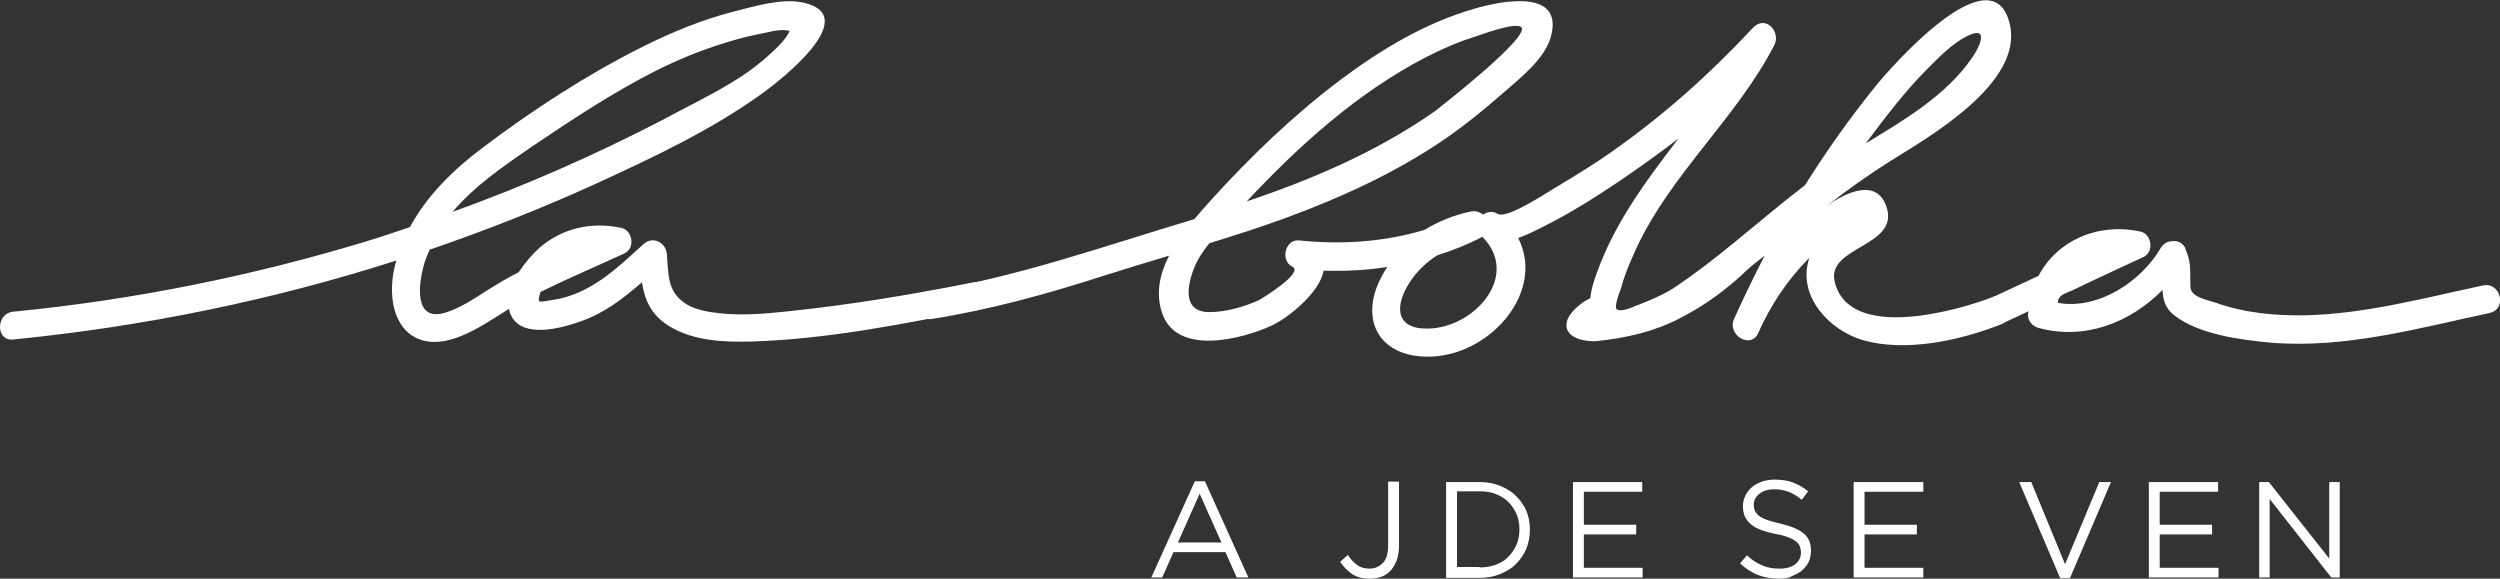
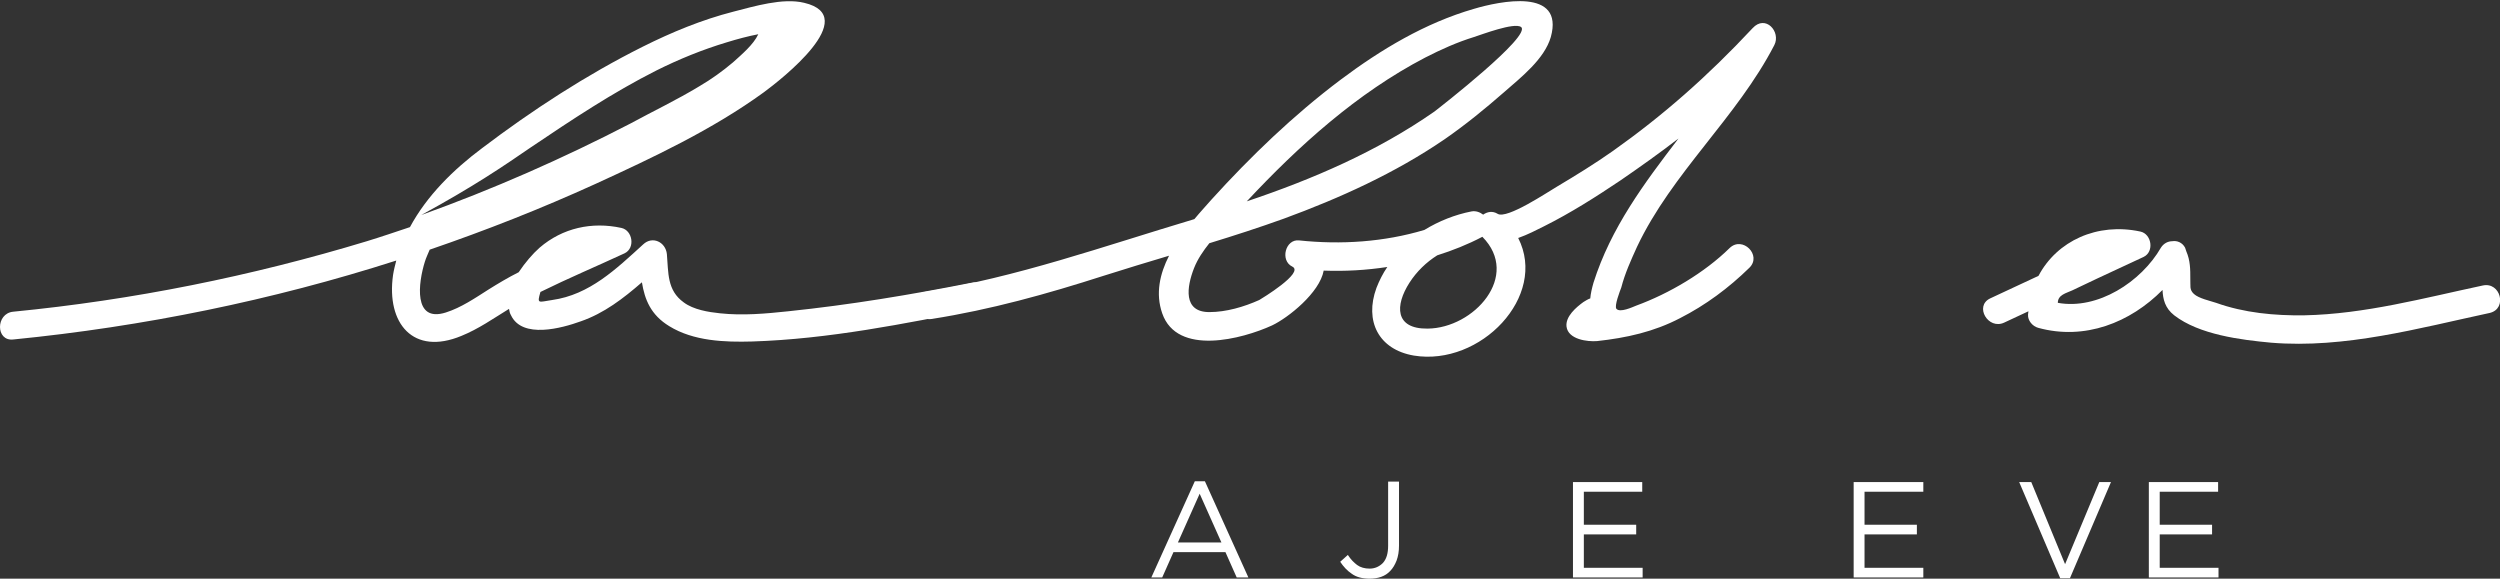
<svg xmlns="http://www.w3.org/2000/svg" version="1.1" id="Layer_1" x="0px" y="0px" viewBox="0 0 620.8 143.7" style="enable-background:new 0 0 620.8 143.7;" xml:space="preserve">
  <rect x="0" y="0" width="620.8" height="143.7" fill="#333333" stroke="none" />
  <style type="text/css">
	.st0{fill:#FFFFFF;}
</style>
  <g>
    <g>
      <path class="st0" d="M296.7,119.5h2.5l10.8,23.9h-2.9l-2.8-6.3h-12.9l-2.8,6.3h-2.7L296.7,119.5z M303.3,134.7l-5.4-12.1    l-5.4,12.1H303.3z" />
      <path class="st0" d="M340.1,143.7c-1.8,0-3.3-0.4-4.4-1.2c-1.2-0.8-2.1-1.8-2.9-3l1.9-1.7c0.7,1.1,1.5,1.9,2.3,2.5    c0.8,0.6,1.9,0.9,3.1,0.9c1.3,0,2.4-0.5,3.3-1.4c0.9-1,1.3-2.4,1.3-4.3v-15.9h2.7v15.9c0,1.4-0.2,2.6-0.6,3.7    c-0.4,1-0.9,1.9-1.6,2.6C344,143.1,342.2,143.7,340.1,143.7z" />
-       <path class="st0" d="M359.1,119.7h8.2c1.9,0,3.6,0.3,5.1,0.9c1.5,0.6,2.9,1.4,4,2.5c1.1,1.1,2,2.3,2.6,3.7c0.6,1.4,0.9,3,0.9,4.7    v0.1c0,1.7-0.3,3.2-0.9,4.7c-0.6,1.4-1.5,2.7-2.6,3.8c-1.1,1.1-2.5,1.9-4,2.5c-1.5,0.6-3.2,0.9-5.1,0.9h-8.2V119.7z M367.4,140.9    c1.5,0,2.8-0.2,4.1-0.7s2.3-1.1,3.1-2c0.8-0.8,1.5-1.8,2-3c0.5-1.1,0.7-2.4,0.7-3.7v-0.1c0-1.3-0.2-2.5-0.7-3.7    c-0.5-1.1-1.1-2.1-2-3s-1.9-1.5-3.1-2c-1.2-0.5-2.6-0.7-4.1-0.7h-5.6v18.8H367.4z" />
      <path class="st0" d="M390.6,119.7h17.2v2.4h-14.5v8.2h13v2.4h-13v8.3h14.6v2.4h-17.3V119.7z" />
-       <path class="st0" d="M441.8,143.7c-1.9,0-3.6-0.3-5.2-0.9c-1.6-0.6-3.1-1.6-4.5-2.9l1.7-2c1.2,1.1,2.5,2,3.8,2.5    c1.3,0.6,2.7,0.8,4.4,0.8c1.6,0,2.9-0.4,3.8-1.1c1-0.8,1.4-1.7,1.4-2.9v-0.1c0-0.5-0.1-1-0.3-1.5s-0.5-0.8-1-1.2    c-0.5-0.4-1.1-0.7-1.9-1c-0.8-0.3-1.8-0.6-3.1-0.8c-1.4-0.3-2.5-0.6-3.6-1c-1-0.4-1.8-0.8-2.5-1.4c-0.7-0.5-1.1-1.2-1.5-1.9    c-0.3-0.7-0.5-1.6-0.5-2.5v-0.1c0-0.9,0.2-1.8,0.6-2.6c0.4-0.8,0.9-1.5,1.6-2.1c0.7-0.6,1.5-1,2.5-1.4c0.9-0.3,2-0.5,3.1-0.5    c1.7,0,3.3,0.2,4.6,0.7c1.3,0.5,2.6,1.2,3.8,2.2l-1.6,2.1c-1.1-0.9-2.2-1.6-3.3-2s-2.3-0.6-3.5-0.6c-1.6,0-2.8,0.4-3.7,1.1    c-0.9,0.7-1.4,1.6-1.4,2.7v0.1c0,0.6,0.1,1.1,0.3,1.5c0.2,0.4,0.5,0.8,1,1.2c0.5,0.4,1.1,0.7,2,1c0.8,0.3,1.9,0.6,3.2,0.9    c2.6,0.6,4.6,1.4,5.8,2.4c1.3,1,1.9,2.5,1.9,4.3v0.1c0,1-0.2,1.9-0.6,2.8c-0.4,0.8-1,1.5-1.7,2.1c-0.7,0.6-1.6,1-2.5,1.4    C444.1,143.6,443,143.7,441.8,143.7z" />
      <path class="st0" d="M460.4,119.7h17.2v2.4H463v8.2h13v2.4h-13v8.3h14.6v2.4h-17.3V119.7z" />
      <path class="st0" d="M501.4,119.7h3l8.4,20.4l8.5-20.4h2.9L514,143.6h-2.4L501.4,119.7z" />
      <path class="st0" d="M533.6,119.7h17.2v2.4h-14.5v8.2h13v2.4h-13v8.3h14.6v2.4h-17.3V119.7z" />
-       <path class="st0" d="M560.9,119.7h2.5l15,19v-19h2.6v23.7h-2.1l-15.3-19.5v19.5h-2.6V119.7z" />
    </g>
-     <path class="st0" d="M241.3,70.2c-15.2,3-30.2,5.5-45.6,7.1c-5.6,0.6-11.3,1.1-16.9,0.5c-2.9-0.3-6.6-0.9-9-2.7   c-4.2-3-3.8-7.4-4.2-12c-0.3-3-3.6-4.6-5.9-2.4c-6.7,6.1-13.3,12.5-22.6,13.8c-3.4,0.5-3.8,1.1-2.9-2c6.9-3.4,14-6.4,20.9-9.6   c2.7-1.3,2-5.7-0.8-6.3c-7.3-1.6-14.6,0-20.3,4.9c-1.7,1.5-3.6,3.7-5.2,6.1c-2.6,1.3-5.1,2.8-7.5,4.3c-3.3,2.1-6.8,4.5-10.6,5.7   c-8.2,2.6-6.8-7.5-5.2-12.6c0.3-1,0.8-2,1.2-3c14-4.8,27.7-10.2,41.1-16.3c14.4-6.6,29.1-13.5,41.9-22.8c4.2-3.1,24.4-18.8,10-22.2   c-5.3-1.3-12.5,0.9-17.6,2.2c-7.8,2-15.3,5.1-22.5,8.7c-14,7-27.5,15.8-39.9,25.2c-7.1,5.3-13.7,11.8-17.9,19.6   c-3.6,1.2-7.1,2.4-10.7,3.5C62.4,68.6,33,74.5,3.3,77.4c-4.4,0.4-4.4,7.4,0,6.9c32.3-3.2,64.2-9.7,95.1-19.6   c-0.3,1.2-0.6,2.3-0.8,3.6c-1.7,12,5,20.1,17,15.1c4.2-1.7,7.9-4.3,11.8-6.7c0.1,0.6,0.2,1.1,0.5,1.6c2.8,5.9,12.6,3.2,17.3,1.5   c5.8-2,10.6-5.7,15.2-9.7c0.7,4.3,2.2,8.1,6.8,10.9c6,3.7,13.7,4,20.6,3.8c18.9-0.6,37.8-4.4,56.4-8.1   C247.5,76,245.6,69.3,241.3,70.2z M131.8,36.6c10.1-6.8,20.3-13.6,31.2-19.1c5.6-2.8,11.5-5.2,17.5-7c2.6-0.8,5.2-1.5,7.8-2   c2.2-0.4,5.5-1.5,7.8-0.8c-1.2,2.6-4.2,5.1-6.3,7c-2.6,2.2-5.4,4.2-8.3,5.9c-5.6,3.4-11.5,6.2-17.2,9.3   c-16.8,8.7-34.1,16.3-51.9,22.7C117.8,46.2,125.1,41.2,131.8,36.6z" />
+     <path class="st0" d="M241.3,70.2c-15.2,3-30.2,5.5-45.6,7.1c-5.6,0.6-11.3,1.1-16.9,0.5c-2.9-0.3-6.6-0.9-9-2.7   c-4.2-3-3.8-7.4-4.2-12c-0.3-3-3.6-4.6-5.9-2.4c-6.7,6.1-13.3,12.5-22.6,13.8c-3.4,0.5-3.8,1.1-2.9-2c6.9-3.4,14-6.4,20.9-9.6   c2.7-1.3,2-5.7-0.8-6.3c-7.3-1.6-14.6,0-20.3,4.9c-1.7,1.5-3.6,3.7-5.2,6.1c-2.6,1.3-5.1,2.8-7.5,4.3c-3.3,2.1-6.8,4.5-10.6,5.7   c-8.2,2.6-6.8-7.5-5.2-12.6c0.3-1,0.8-2,1.2-3c14-4.8,27.7-10.2,41.1-16.3c14.4-6.6,29.1-13.5,41.9-22.8c4.2-3.1,24.4-18.8,10-22.2   c-5.3-1.3-12.5,0.9-17.6,2.2c-7.8,2-15.3,5.1-22.5,8.7c-14,7-27.5,15.8-39.9,25.2c-7.1,5.3-13.7,11.8-17.9,19.6   c-3.6,1.2-7.1,2.4-10.7,3.5C62.4,68.6,33,74.5,3.3,77.4c-4.4,0.4-4.4,7.4,0,6.9c32.3-3.2,64.2-9.7,95.1-19.6   c-0.3,1.2-0.6,2.3-0.8,3.6c-1.7,12,5,20.1,17,15.1c4.2-1.7,7.9-4.3,11.8-6.7c0.1,0.6,0.2,1.1,0.5,1.6c2.8,5.9,12.6,3.2,17.3,1.5   c5.8-2,10.6-5.7,15.2-9.7c0.7,4.3,2.2,8.1,6.8,10.9c6,3.7,13.7,4,20.6,3.8c18.9-0.6,37.8-4.4,56.4-8.1   C247.5,76,245.6,69.3,241.3,70.2z M131.8,36.6c10.1-6.8,20.3-13.6,31.2-19.1c5.6-2.8,11.5-5.2,17.5-7c2.6-0.8,5.2-1.5,7.8-2   c-1.2,2.6-4.2,5.1-6.3,7c-2.6,2.2-5.4,4.2-8.3,5.9c-5.6,3.4-11.5,6.2-17.2,9.3   c-16.8,8.7-34.1,16.3-51.9,22.7C117.8,46.2,125.1,41.2,131.8,36.6z" />
    <path class="st0" d="M616.5,70.9c-14.6,3.1-29.3,7.1-44.3,7.4c-7.4,0.1-14.9-0.6-21.9-3.1c-1.5-0.5-4.3-1.1-5.5-2.2   c-1.2-1.1-0.8-2-0.9-3.7c0-2.4,0-4.6-1-6.9c0-0.1-0.1-0.2-0.1-0.3c-0.1-0.2-0.1-0.4-0.2-0.6c-0.7-1.3-2-1.8-3.2-1.6   c-1,0-2.1,0.5-2.8,1.6C531.7,70,520.9,77,511,75.2c0-2,2.1-2.4,3.6-3.1c2-1,4.1-1.9,6.1-2.9c3.9-1.8,7.7-3.6,11.6-5.4   c2.7-1.3,2-5.7-0.8-6.3c-10.7-2.3-20.7,2.3-25.3,11c-4,1.9-8,3.7-12,5.6c-4,1.9-0.5,7.9,3.5,6c2-0.9,4-1.9,6-2.8   c0,0.3-0.1,0.5-0.1,0.8c-0.1,1.5,1.1,2.9,2.5,3.3c11.6,3.2,22.9-1.3,30.9-9.4c0.1,2.3,0.6,4.5,2.9,6.3c6.2,4.8,16.5,6.1,24.1,6.8   c18.3,1.5,36.6-3.6,54.3-7.4C622.7,76.6,620.9,69.9,616.5,70.9z" />
-     <path class="st0" d="M495,73.7c-9,3.5-35.8,11.1-39.4-3.7c-2.2-8.9,16.4-8.7,12.8-18.8c-2.5-7-10-3.4-14.6-0.2   c5-3.9,10.2-7.6,15.6-11c9.6-6,33-19.3,29.7-33.9c-4.2-18.4-29.7,10.7-33.6,15.6c-6.3,7.8-12,15.9-17.3,24.3   c-11.9,9.1-22.7,19.4-35.5,27.4c-3.8,2.3-0.3,8.3,3.5,6c7.7-4.8,14.9-10.3,22-15.9c-2.7,5.2-5.2,10.4-7.6,15.7   c-1.8,4,4.2,7.6,6,3.5c3.1-7,7.4-13.4,12.8-18.8c-0.1,0.3-0.3,0.5-0.3,0.8c-2.6,9.1,5.3,17.4,13.6,19.8c10.8,3,24.2,0,34.3-4   C500.9,78.7,499.1,72,495,73.7z M478.7,17c2.8-2.8,6.1-6.2,9.7-8c5.6-2.8,3.4,2.4,1.2,5.5c-6.5,9.3-16.6,15.2-26.3,21.1   C468.1,29.2,473,22.7,478.7,17z" />
    <path class="st0" d="M406.5,61.3c8.7-18.4,24.8-32.1,34.1-50.1c1.7-3.3-2.2-7.7-5.4-4.2c-11.2,12-22.4,21.8-34.7,30.5   c-4.4,3.1-9.1,6-13.8,8.8c-2.4,1.4-12.5,8.2-14.8,6.8c-1.3-0.8-2.6-0.5-3.6,0.2c-0.8-0.6-1.8-1-2.9-0.8c-4.1,0.8-8.1,2.4-11.7,4.6   c-10,3-20.7,3.7-31.1,2.6c-3.4-0.4-4.8,5-1.7,6.5c3.1,1.5-7.7,8-8.2,8.3c-3.8,1.7-8.2,3-12.4,3c-6.6,0-5.6-6.3-3.8-10.9   c0.9-2.3,2.3-4.3,3.8-6.2c6.2-1.9,12.4-3.9,18.5-6.1c13.9-5.1,27.6-11.3,39.9-19.7c5.2-3.6,10.1-7.6,14.9-11.8   c4.1-3.6,9.9-8.1,11.5-13.6c3.4-12.3-12.7-8.9-19.1-7c-12.1,3.5-23.1,10.1-33.1,17.6c-11.7,8.8-22.3,19-32.1,29.8   c-1.3,1.5-2.8,3.1-4.2,4.8c-0.1,0-0.2,0.1-0.3,0.1c-22.1,6.6-43.9,14.4-66.7,18c-4.4,0.7-2.5,7.4,1.8,6.7   c14.6-2.3,28.6-6.2,42.6-10.7c5.4-1.7,10.9-3.4,16.3-5c-2.3,4.5-3.4,9.4-1.7,14.3c3.7,10.7,19.9,6.4,27.3,3   c4-1.9,11.8-8.1,12.8-13.6c5.3,0.2,10.6-0.1,15.8-0.9c-1.1,1.6-2,3.4-2.7,5.2c-3,8.2,0.5,15.3,9.3,16.8   c16.5,2.7,33.3-14.7,25.9-29.2c2.3-0.8,4.6-2,6.4-2.9c6.6-3.3,12.9-7.3,19-11.4c4.8-3.3,9.6-6.7,14.4-10.4   c-8.5,11.1-16.8,22.2-21.1,35.8c-0.4,1.4-0.7,2.7-0.8,3.9c-0.6,0.2-1.2,0.6-1.7,0.9c-1.8,1.3-4.5,3.6-4.2,6.1   c0.4,3.2,5.2,3.8,7.6,3.6c7.3-0.8,14.1-2.3,20.6-5.7c6.3-3.2,12.1-7.5,17.2-12.5c3.2-3.1-1.7-8-4.9-4.9c-6.2,6.1-15,11.3-23.2,14.3   c-1,0.4-4,1.8-4.9,0.8c-0.6-0.7,0.9-4.5,1.2-5.3C403.5,67.9,405,64.6,406.5,61.3z M353.9,14.3c3.9-2,7.9-3.8,12.1-5.1   c1.9-0.6,10-3.7,11.7-2.5c2.8,2.1-20.2,20-21.5,21c-14.2,9.9-30.2,16.8-46.6,22.3C322.5,36.2,337,23.1,353.9,14.3z M354.5,81.6   c-8.2,0.1-8.1-5.8-4.5-11.4c1.8-2.8,4.2-5.1,6.9-6.8c3.8-1.2,7.6-2.7,11.2-4.6C377.7,68.5,366,81.5,354.5,81.6z" />
  </g>
</svg>